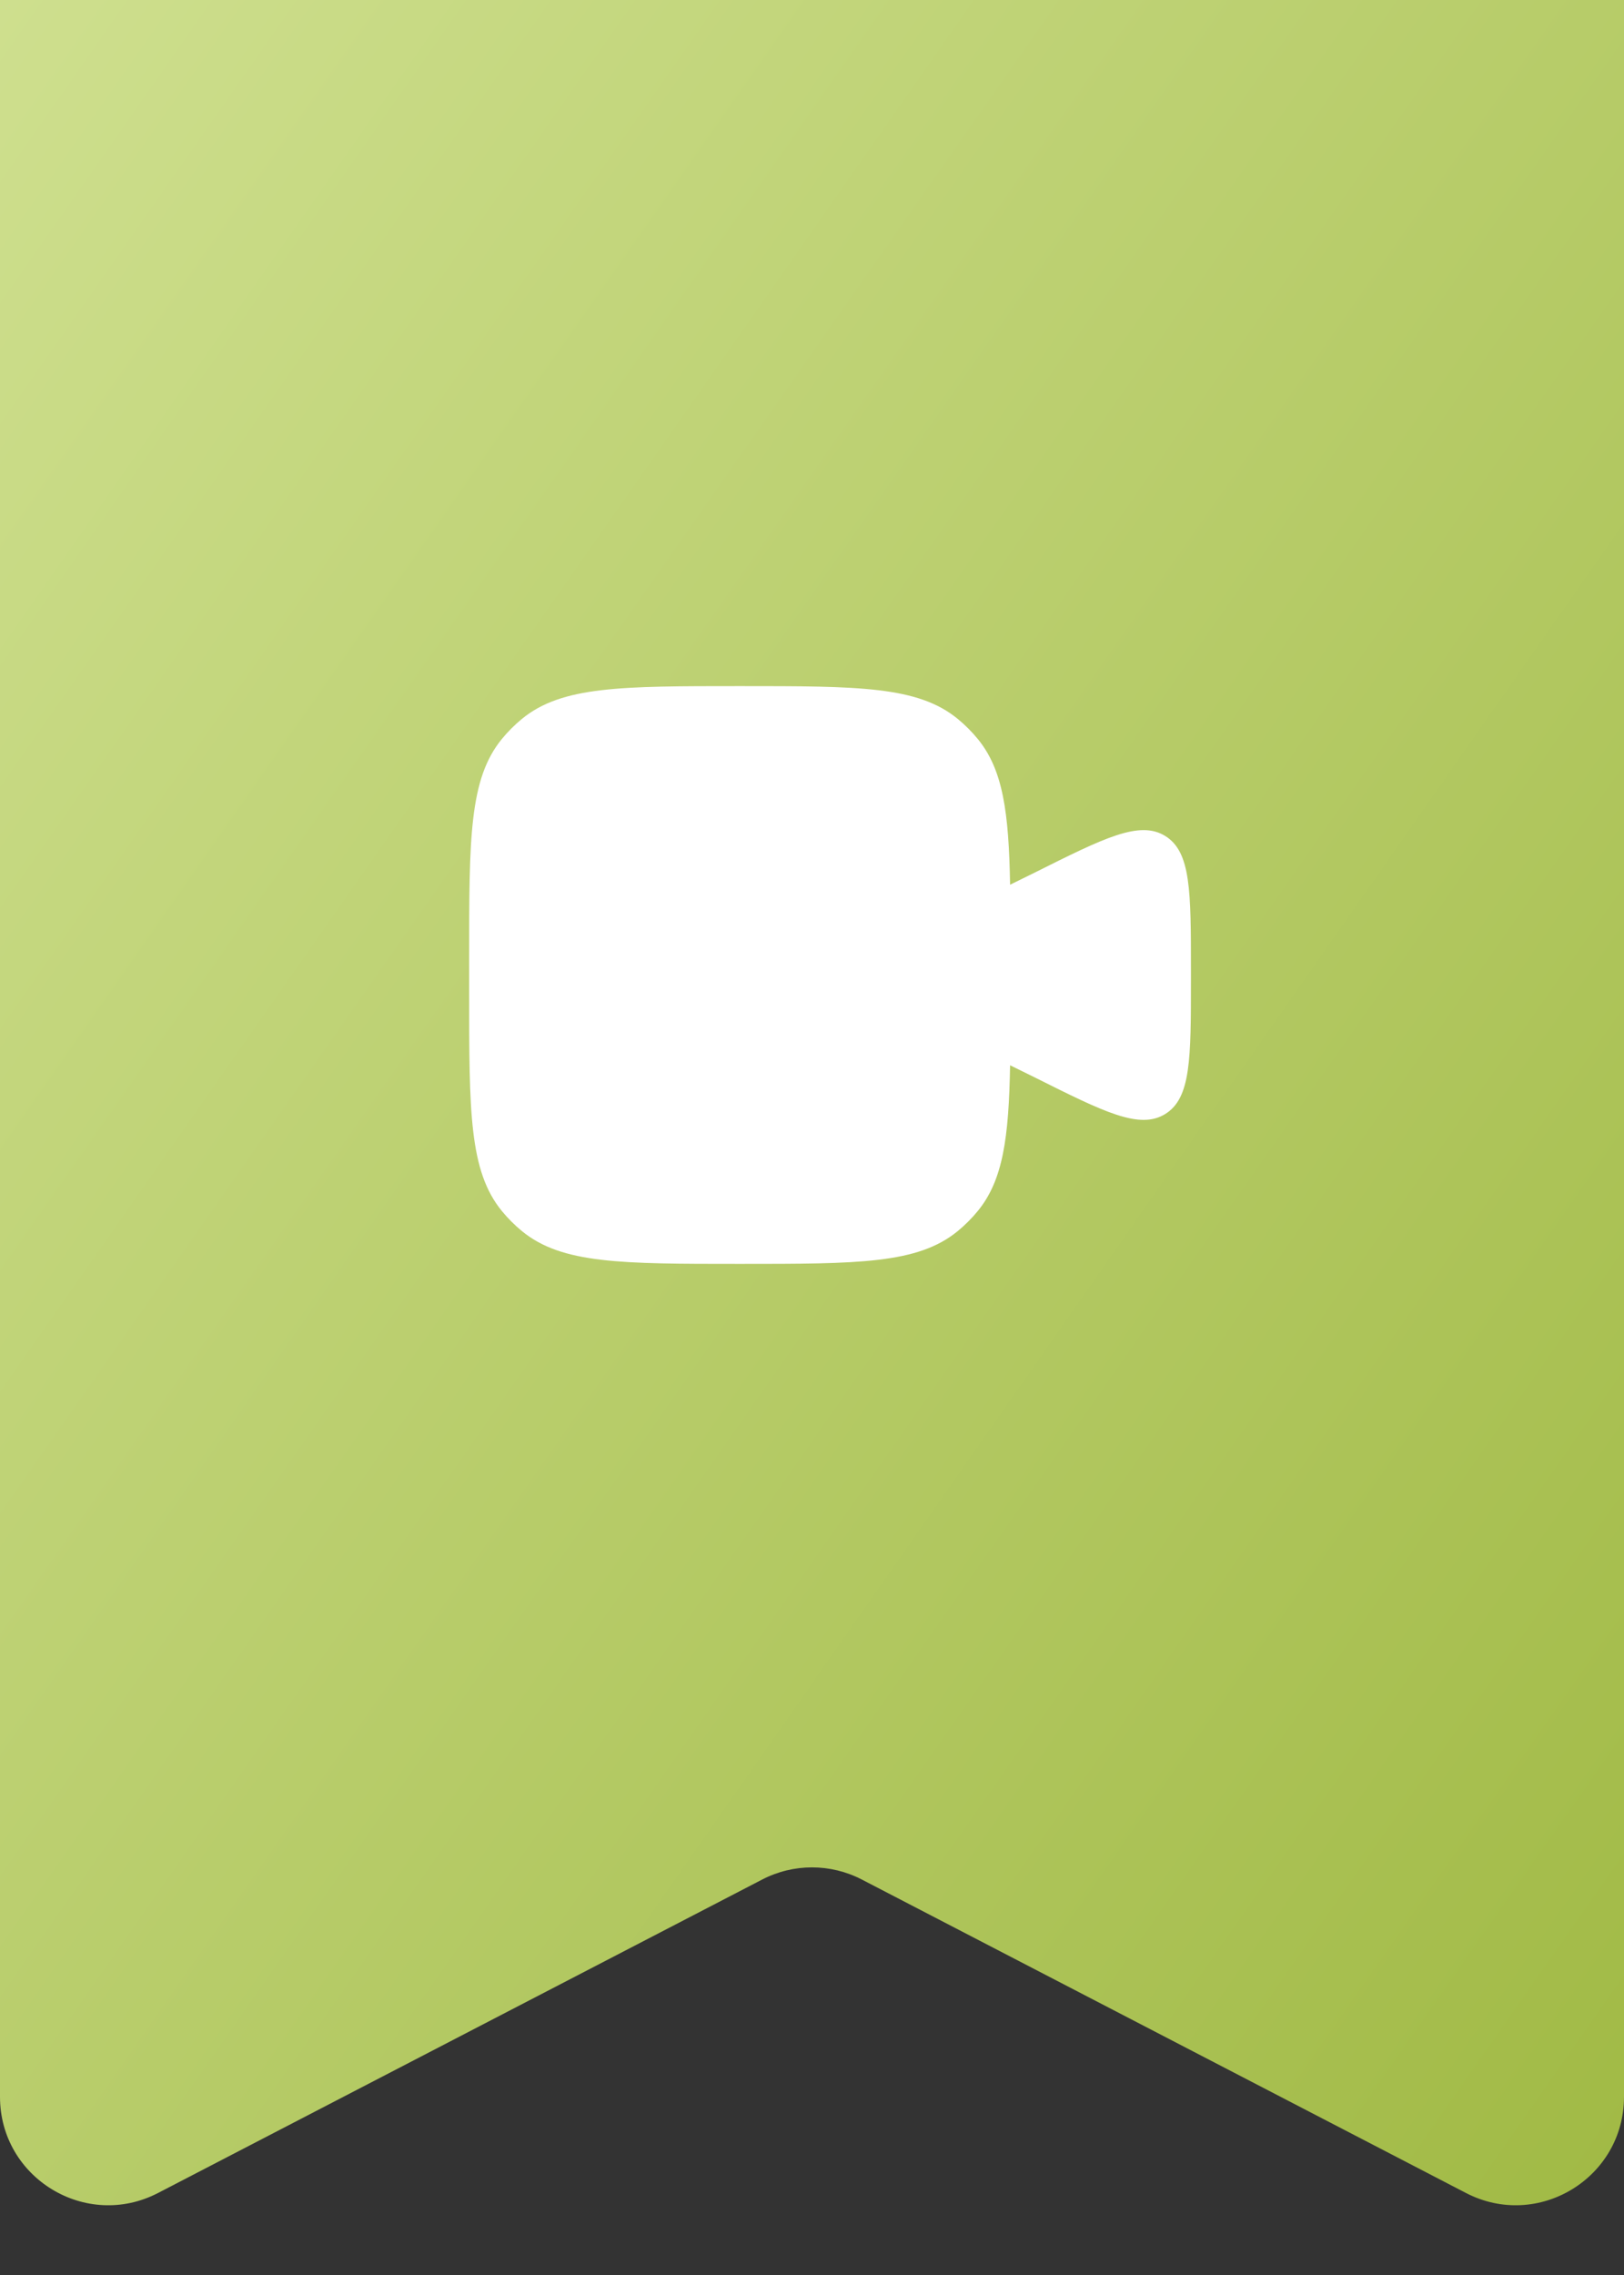
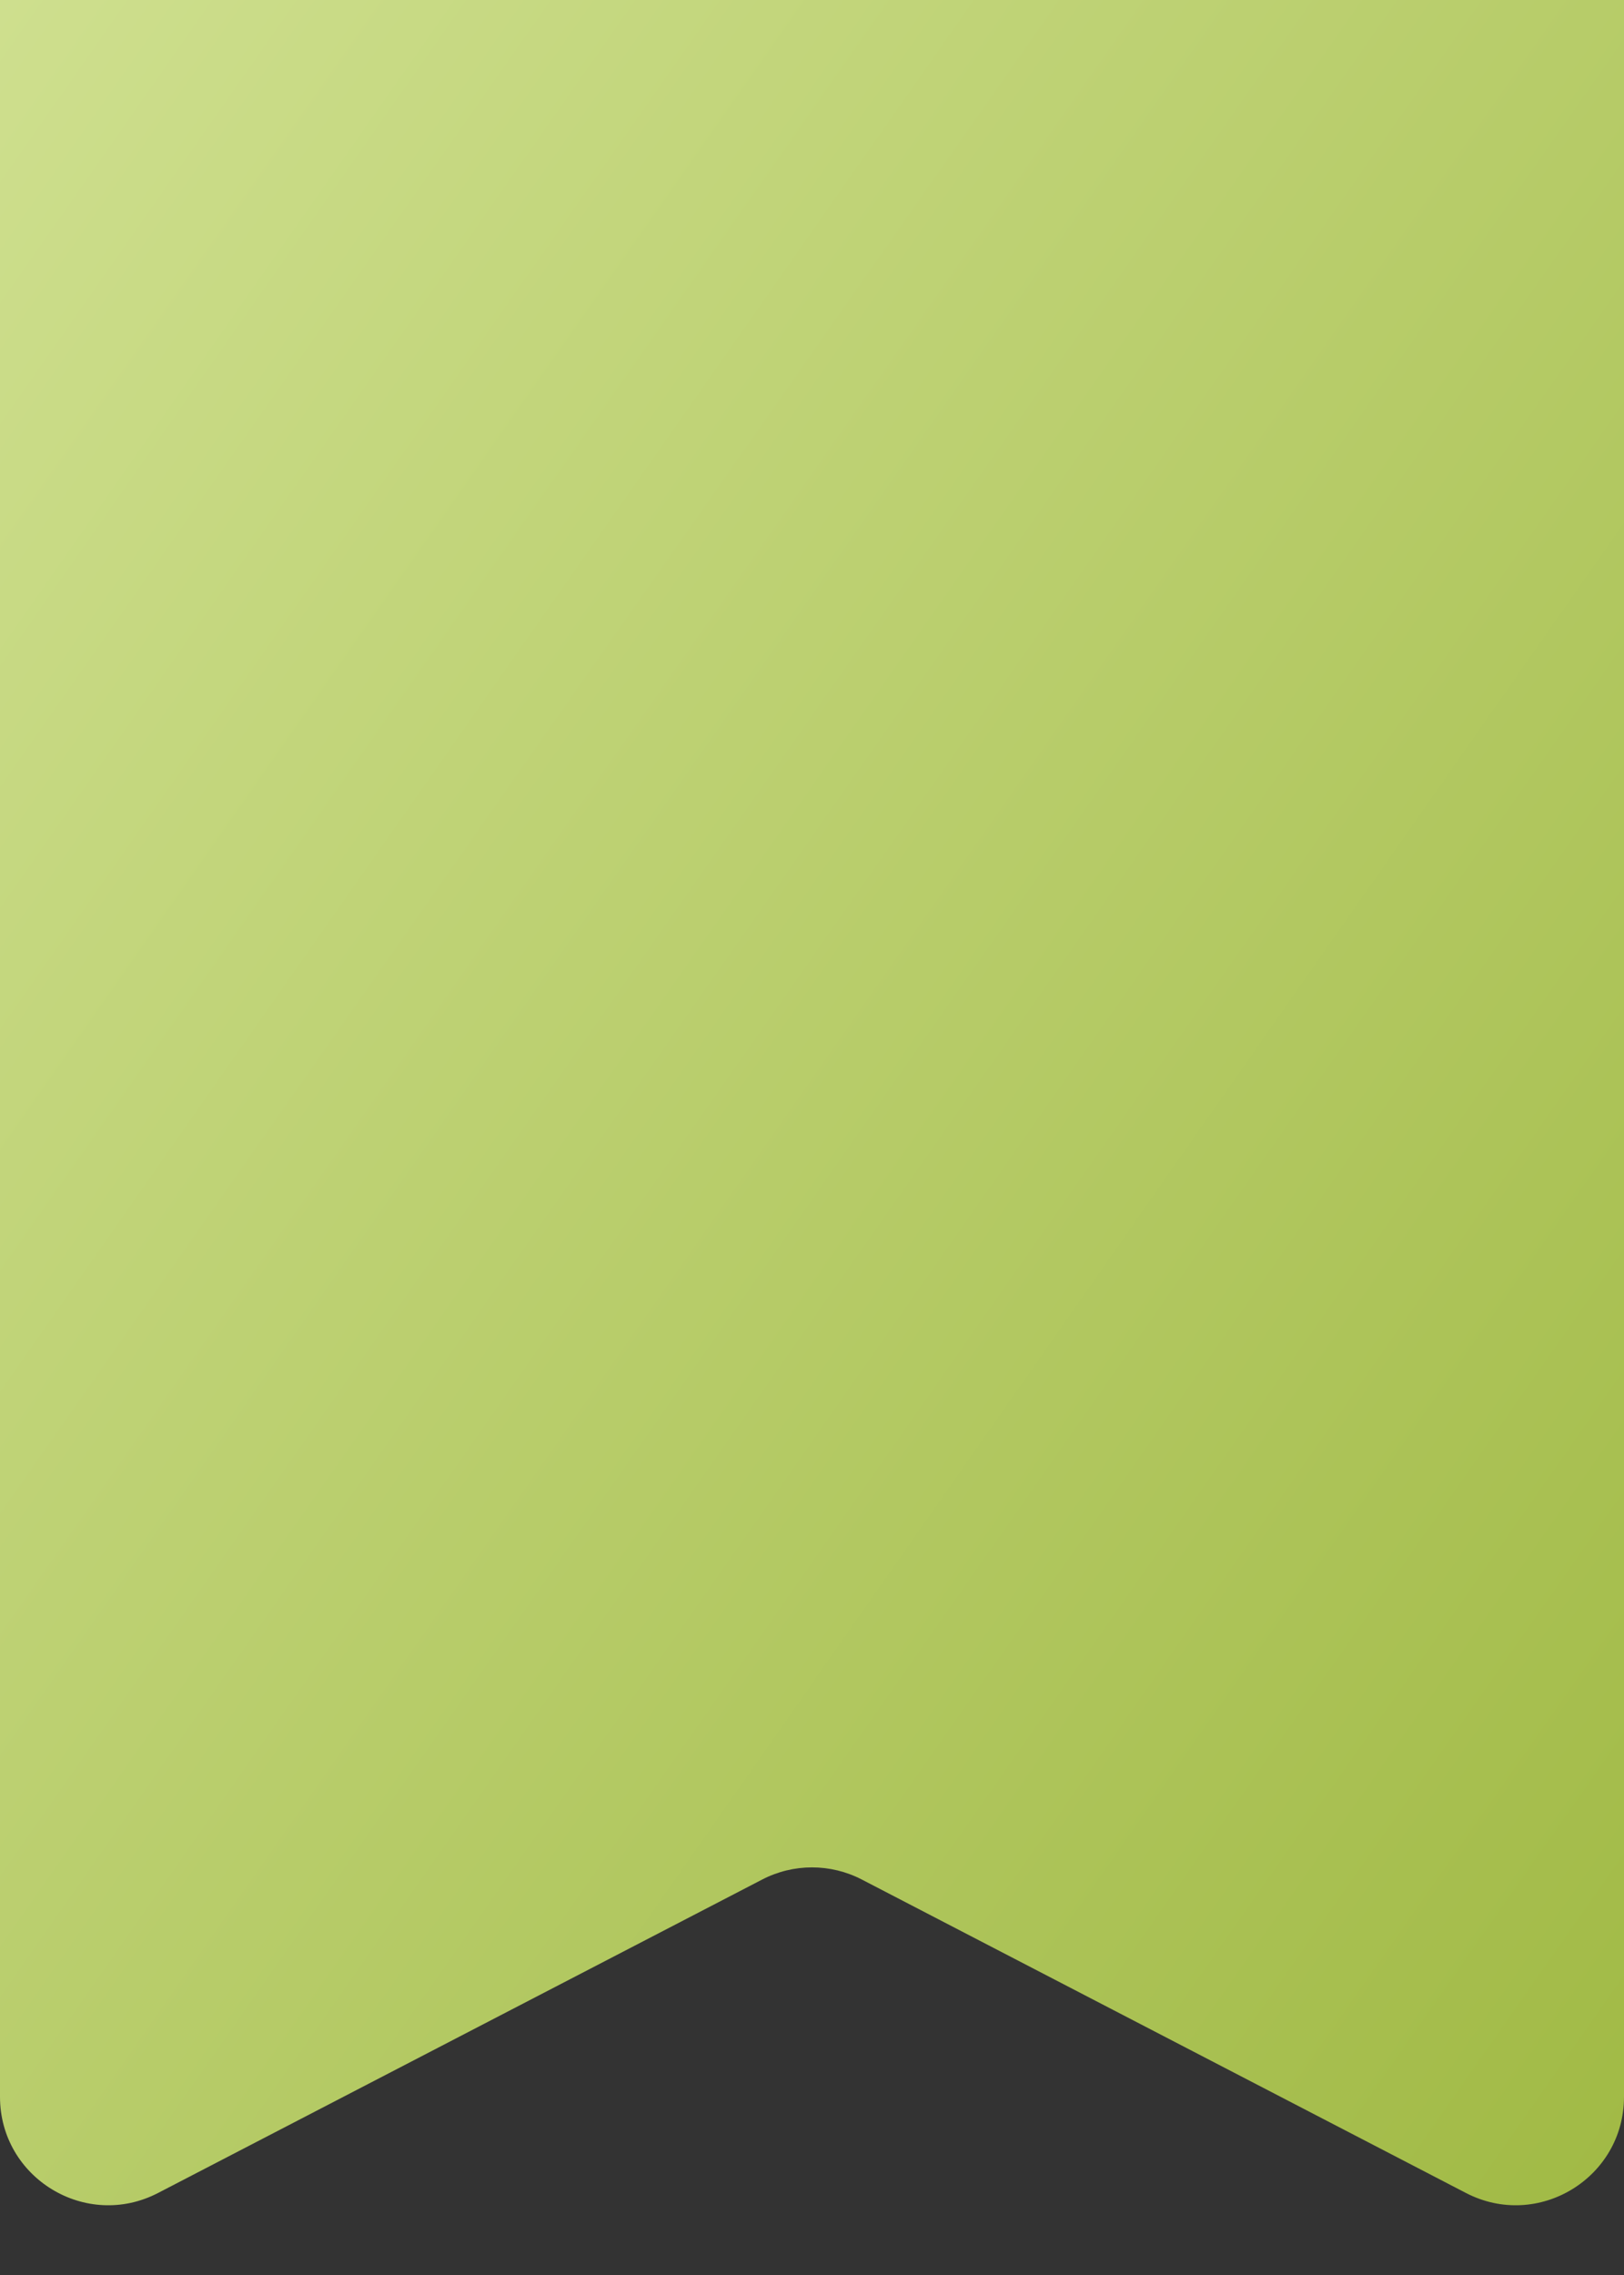
<svg xmlns="http://www.w3.org/2000/svg" width="45" height="63" viewBox="0 0 45 63" fill="none">
  <rect x="0" y="0" width="45" height="63" fill="#333333" stroke="none" />
  <path d="M0 0H45V58.065C45 60.315 42.616 61.764 40.619 60.728L23.881 52.049C23.015 51.6 21.985 51.6 21.119 52.049L4.381 60.728C2.384 61.764 0 60.315 0 58.065V0Z" fill="url(#paint0_linear_597_1308)" />
-   <path d="M13 26.5V27.5C13 30.788 13 32.431 13.908 33.538C14.074 33.74 14.26 33.926 14.462 34.092C15.569 35 17.212 35 20.5 35C23.788 35 25.431 35 26.538 34.092C26.74 33.926 26.926 33.74 27.092 33.538C27.794 32.683 27.953 31.507 27.989 29.5L28.658 29.829C30.604 30.802 31.577 31.289 32.289 30.849C33 30.409 33 29.322 33 27.146V26.854C33 24.678 33 23.591 32.289 23.151C31.577 22.711 30.604 23.198 28.658 24.171L27.989 24.5C27.953 22.493 27.794 21.317 27.092 20.462C26.926 20.26 26.74 20.074 26.538 19.908C25.431 19 23.788 19 20.5 19C17.212 19 15.569 19 14.462 19.908C14.26 20.074 14.074 20.26 13.908 20.462C13 21.569 13 23.212 13 26.5Z" fill="white" />
  <defs>
    <linearGradient id="paint0_linear_597_1308" x1="0" y1="0" x2="74.008" y2="51.806" gradientUnits="userSpaceOnUse">
      <stop stop-color="#CEDF8E" />
      <stop offset="1" stop-color="#95B032" />
    </linearGradient>
  </defs>
</svg>